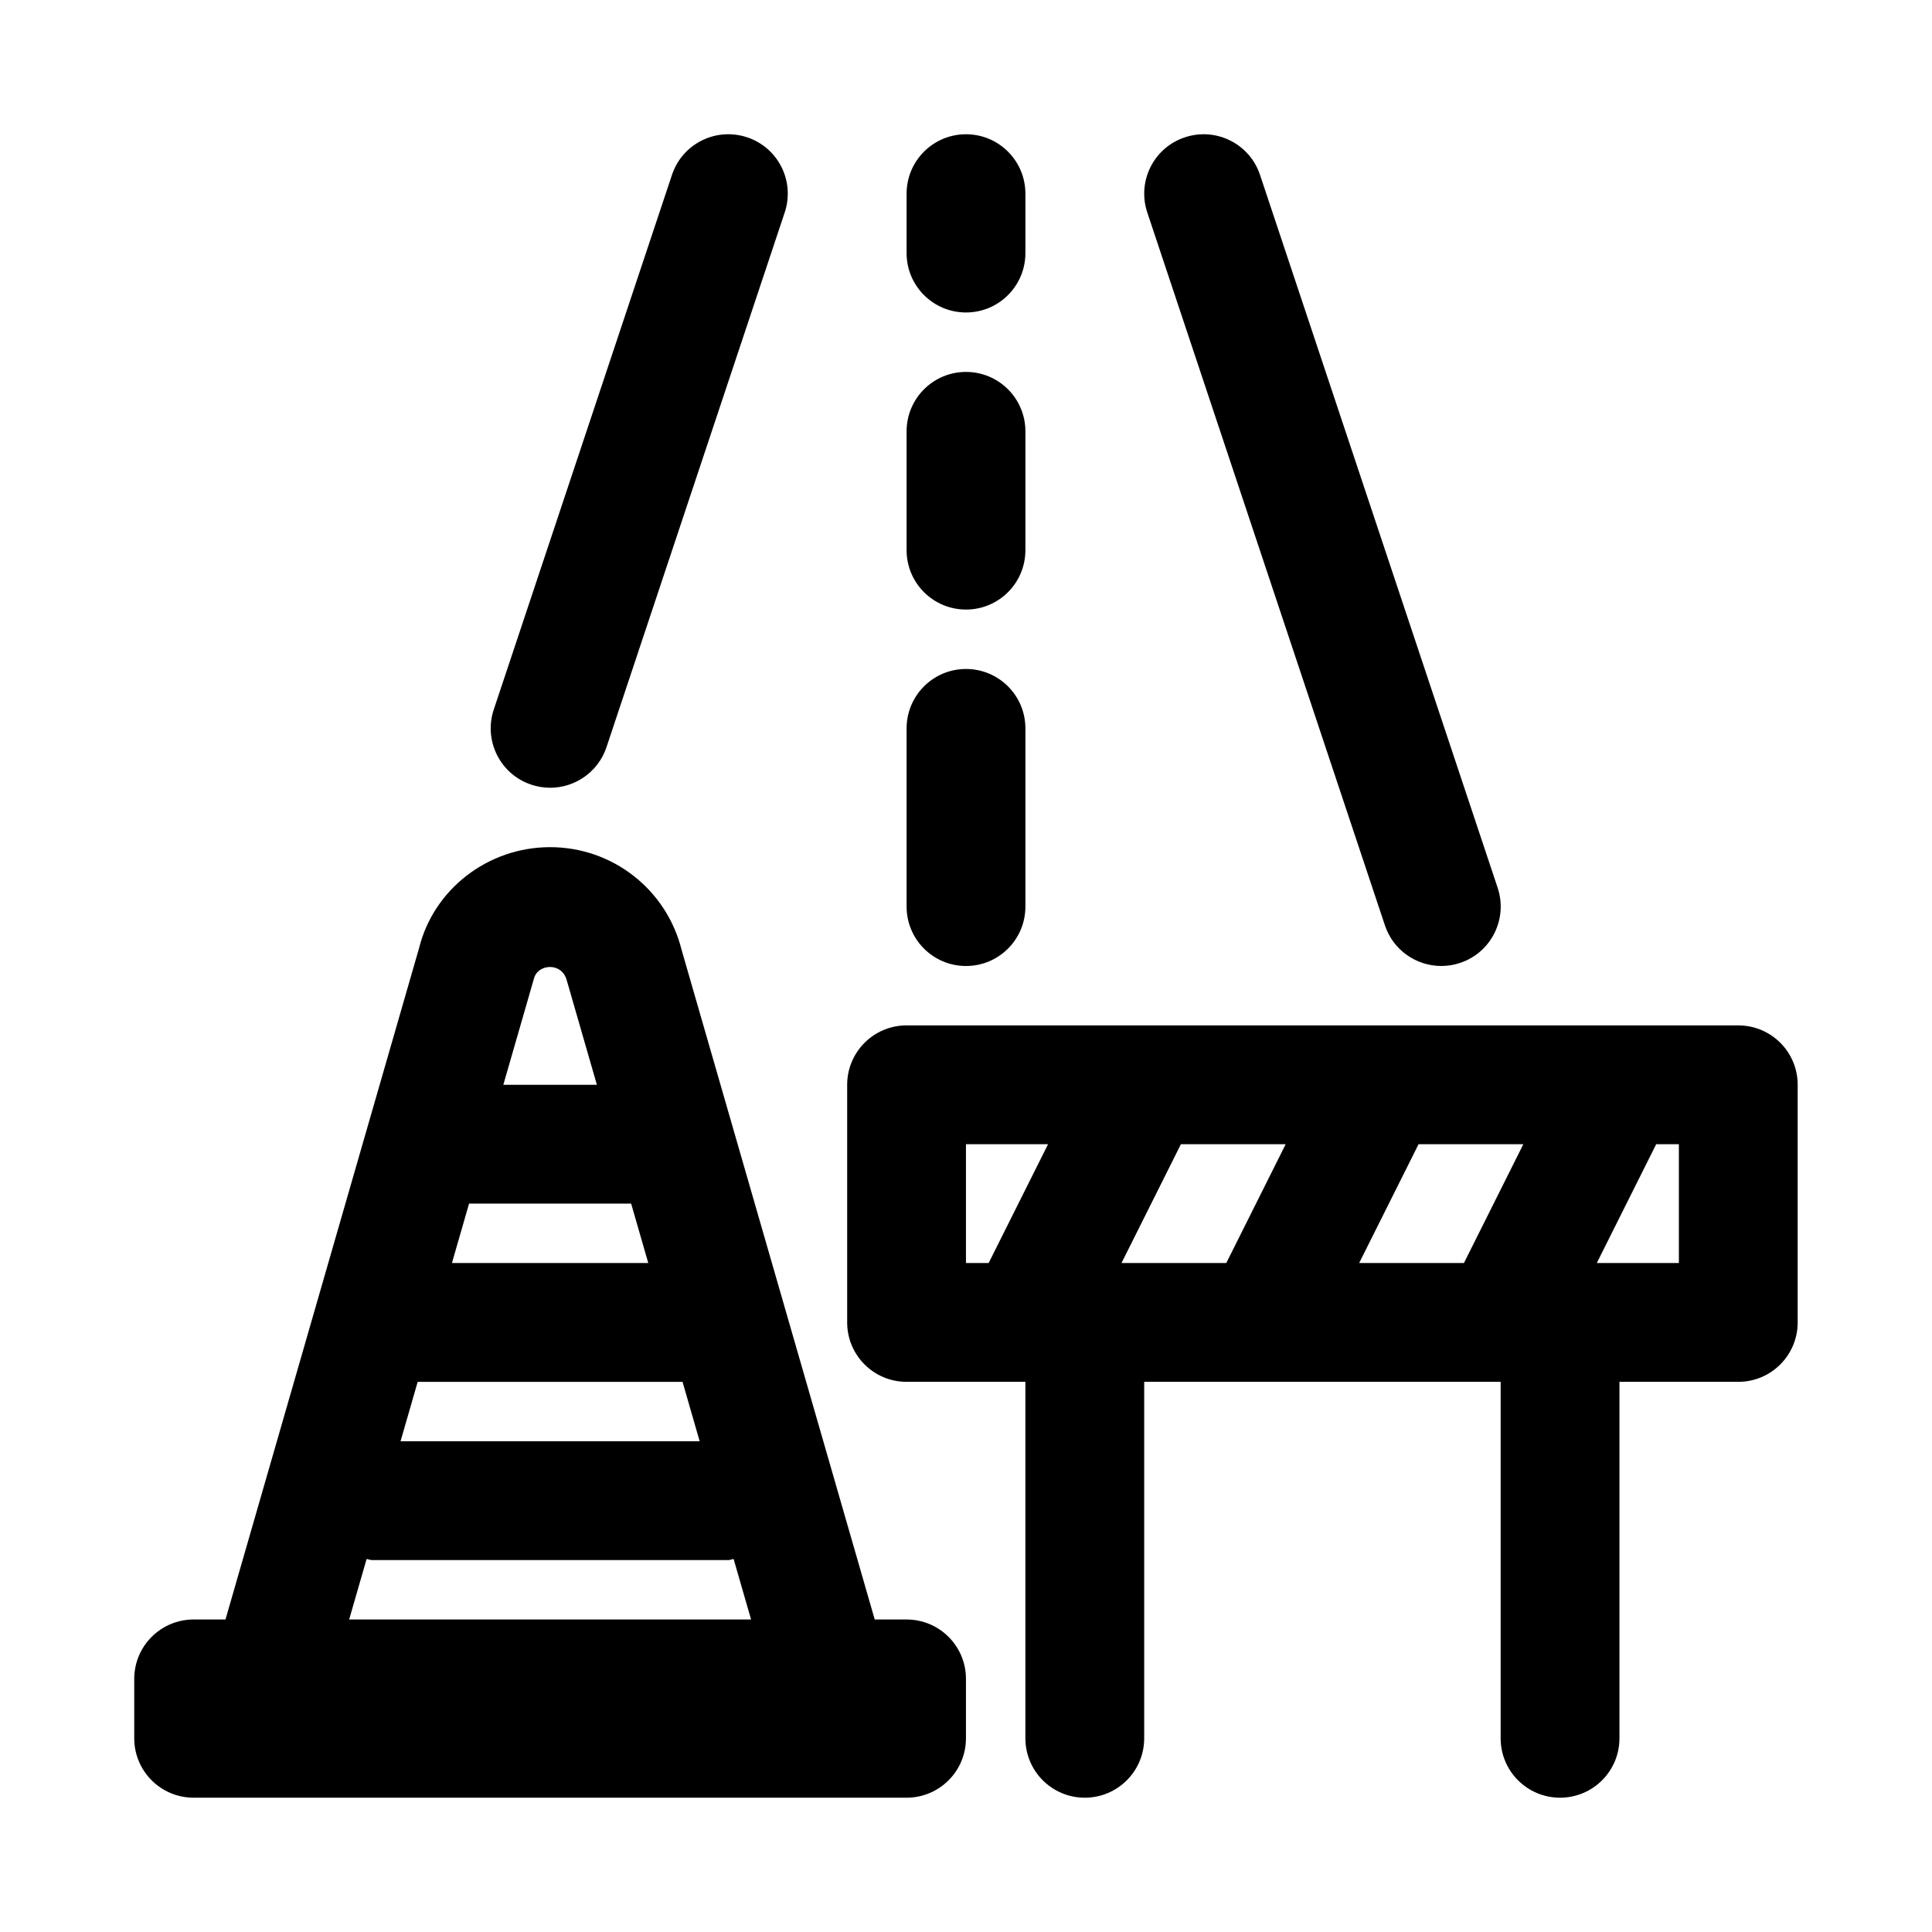
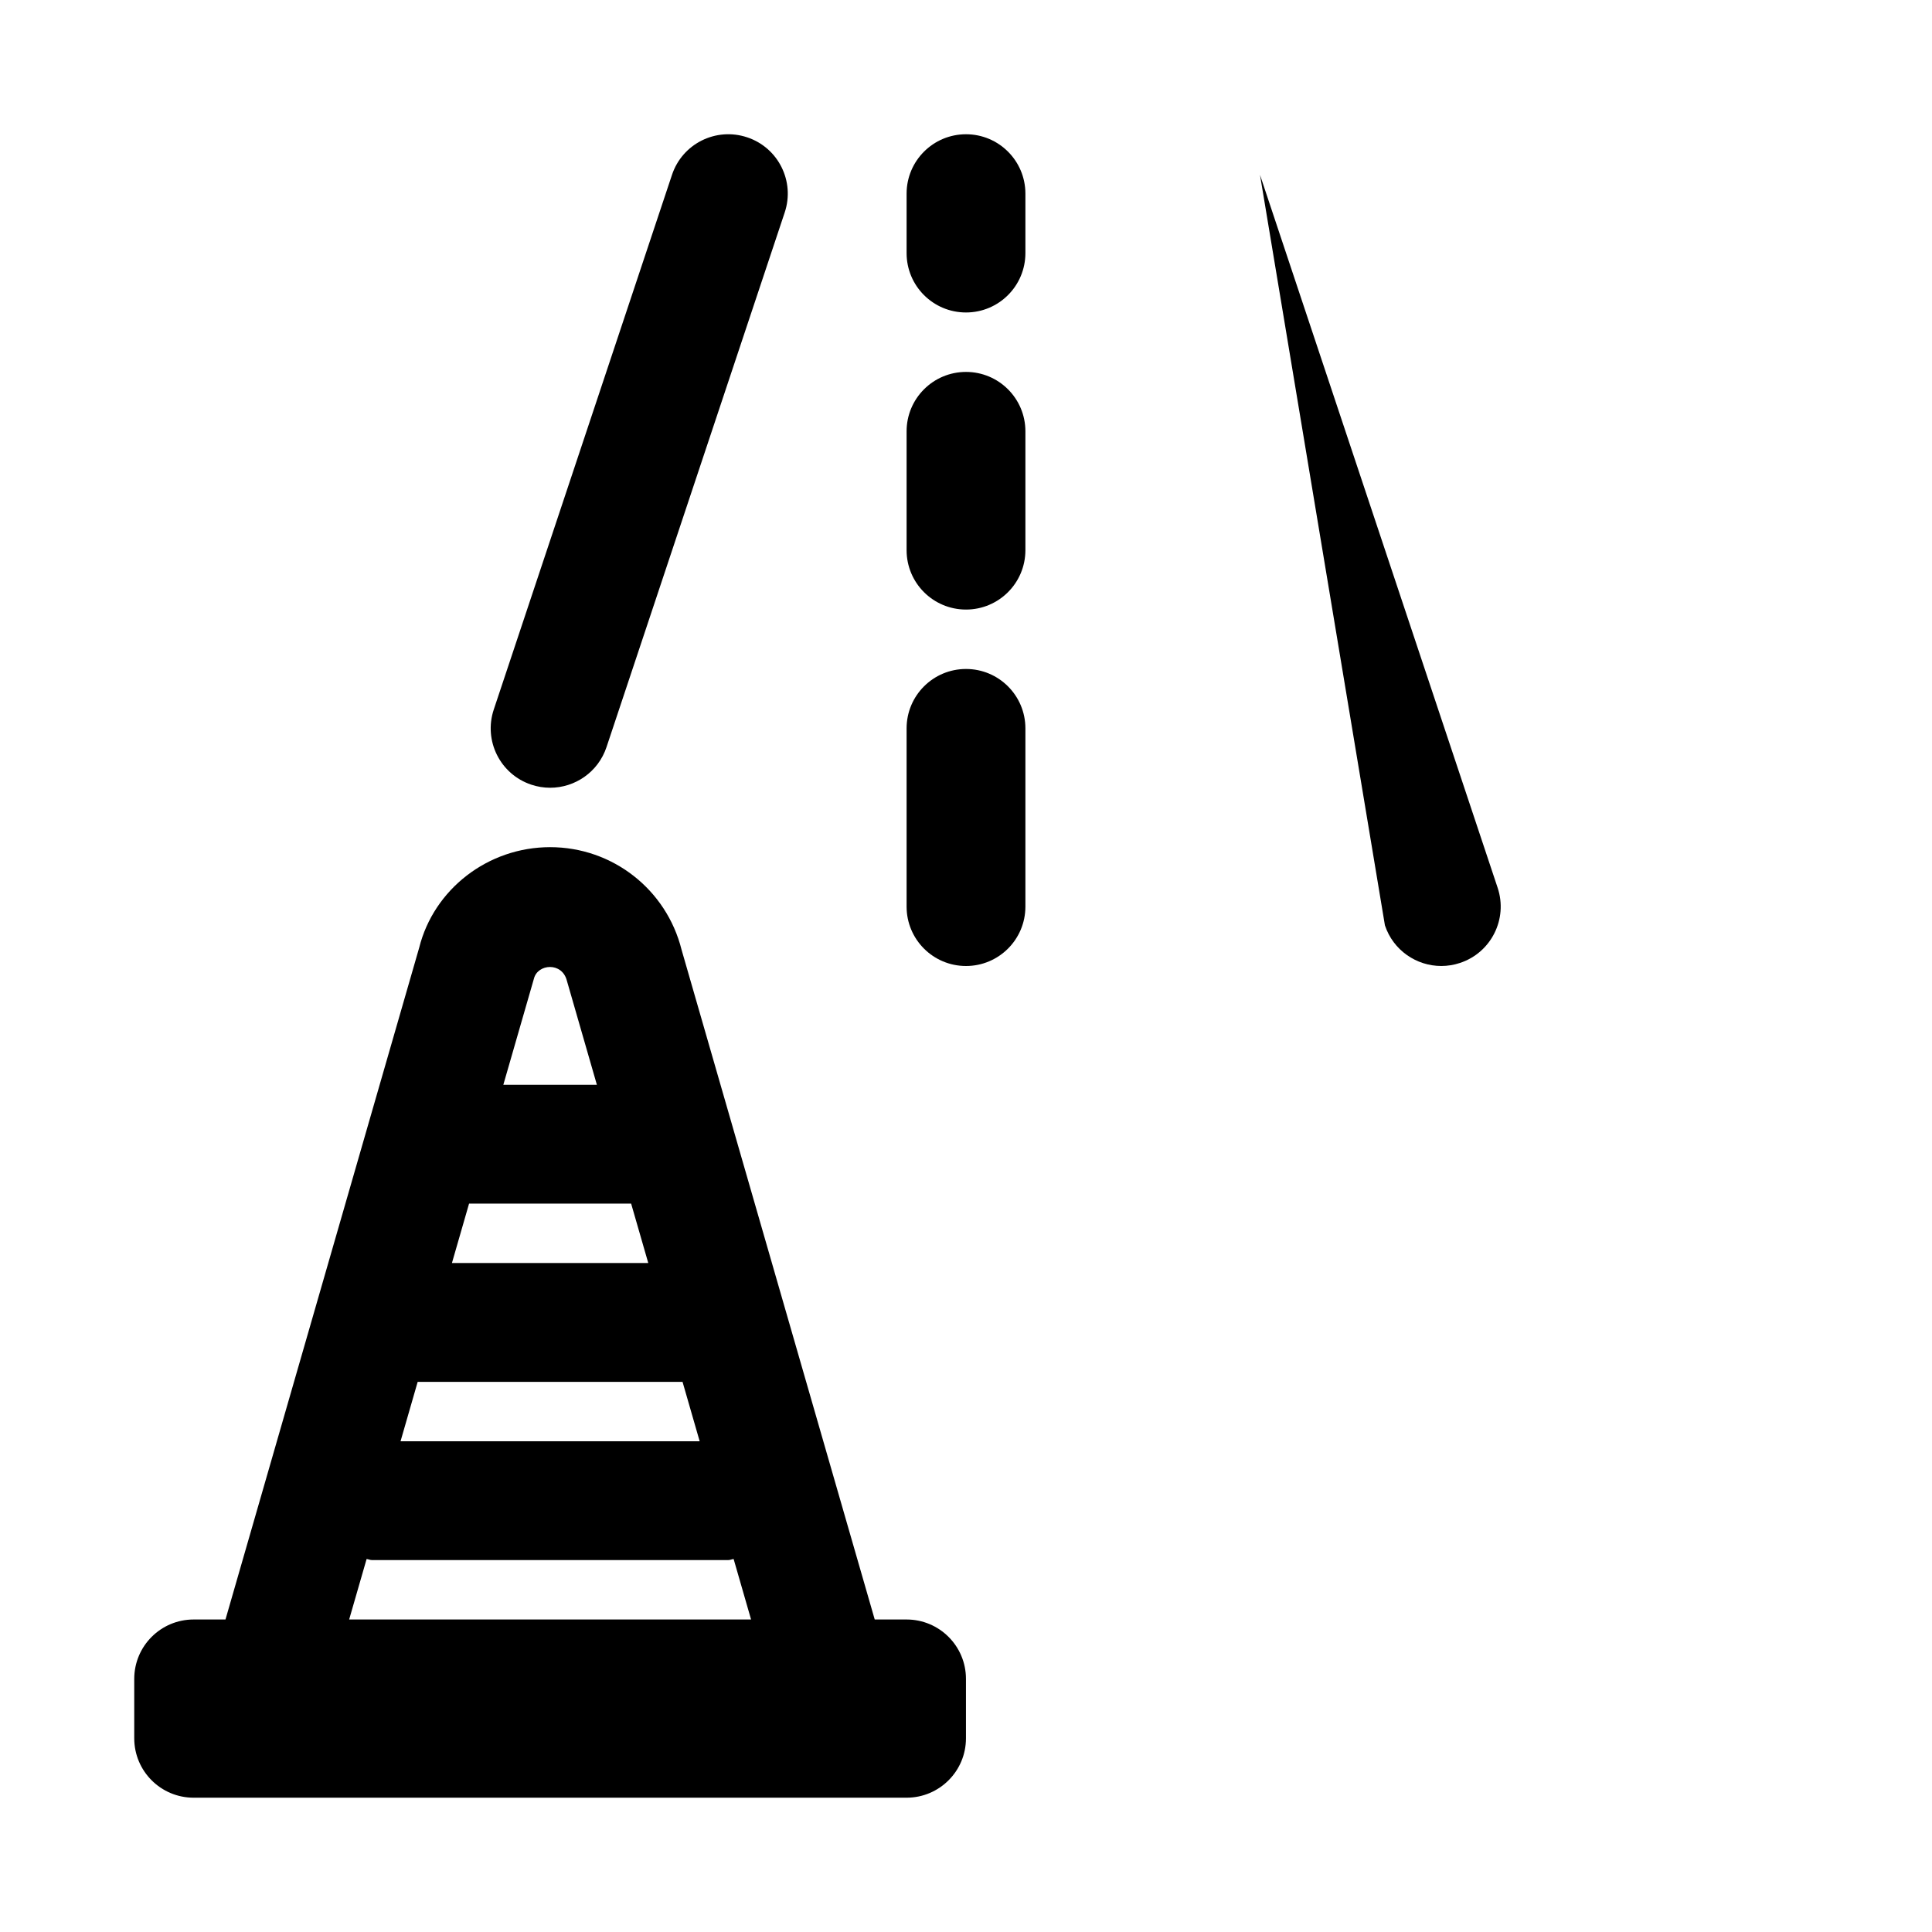
<svg xmlns="http://www.w3.org/2000/svg" fill="#000000" width="800px" height="800px" version="1.1" viewBox="144 144 512 512">
  <g>
    <path d="m384.25 573.18h-8.438l-51.188-177.49c-4.012-16.008-18.332-27.184-34.84-27.184-16.504 0-30.828 11.176-34.695 26.645l-51.332 178.03h-8.438c-8.695 0-15.742 7.043-15.742 15.742v15.742c0 8.703 7.051 15.742 15.742 15.742h188.93c8.695 0 15.742-7.043 15.742-15.742v-15.742c0.004-8.699-7.047-15.742-15.742-15.742zm-129.56-62.977h70.191l4.539 15.742h-79.27zm13.617-47.23h42.953l4.539 15.742h-52.031zm25.918-59.09 7.957 27.602h-24.797l8.113-28.137c0.984-3.938 7.449-4.477 8.727 0.535zm-53.07 153.27c0.484 0.047 0.906 0.281 1.402 0.281h94.465c0.496 0 0.914-0.238 1.398-0.281l4.621 16.027h-106.51z" />
-     <path d="m604.67 415.74h-220.42c-8.695 0-15.742 7.043-15.742 15.742v62.977c0 8.703 7.051 15.742 15.742 15.742h31.488v94.465c0 8.703 7.051 15.742 15.742 15.742 8.695 0 15.742-7.043 15.742-15.742v-94.465h94.465v94.465c0 8.703 7.051 15.742 15.742 15.742 8.695 0 15.742-7.043 15.742-15.742v-94.465h31.488c8.695 0 15.742-7.043 15.742-15.742v-62.977c0.008-8.699-7.039-15.742-15.734-15.742zm-100.48 62.977 15.742-31.488h27.766l-15.742 31.488zm-104.2-31.488h21.754l-15.742 31.488h-6.012zm41.219 31.488 15.742-31.488h27.766l-15.742 31.488zm147.71 0h-21.754l15.742-31.488h6.012z" />
-     <path d="m511.02 389.23c2.195 6.598 8.34 10.766 14.934 10.766 1.645 0 3.328-0.262 4.981-0.816 8.25-2.738 12.707-11.652 9.957-19.91l-62.977-188.93c-2.746-8.242-11.648-12.699-19.918-9.949-8.25 2.738-12.707 11.652-9.957 19.91z" />
+     <path d="m511.02 389.23c2.195 6.598 8.34 10.766 14.934 10.766 1.645 0 3.328-0.262 4.981-0.816 8.25-2.738 12.707-11.652 9.957-19.91l-62.977-188.93z" />
    <path d="m284.81 351.95c1.652 0.551 3.336 0.812 4.981 0.812 6.598 0 12.738-4.168 14.938-10.762l47.23-141.7c2.754-8.258-1.707-17.176-9.957-19.91-8.293-2.754-17.176 1.707-19.918 9.949l-47.23 141.7c-2.75 8.254 1.707 17.172 9.957 19.91z" />
    <path d="m400 305.54c8.695 0 15.742-7.043 15.742-15.742v-31.492c0-8.703-7.051-15.742-15.742-15.742-8.695 0-15.742 7.043-15.742 15.742v31.488c-0.004 8.703 7.047 15.746 15.742 15.746z" />
    <path d="m400 400c8.695 0 15.742-7.043 15.742-15.742v-47.23c0-8.703-7.051-15.742-15.742-15.742-8.695 0-15.742 7.043-15.742 15.742v47.23c-0.004 8.699 7.047 15.742 15.742 15.742z" />
    <path d="m400 226.81c8.695 0 15.742-7.043 15.742-15.742v-15.746c0-8.703-7.051-15.742-15.742-15.742-8.695 0-15.742 7.043-15.742 15.742v15.742c-0.004 8.707 7.047 15.746 15.742 15.746z" />
  </g>
</svg>